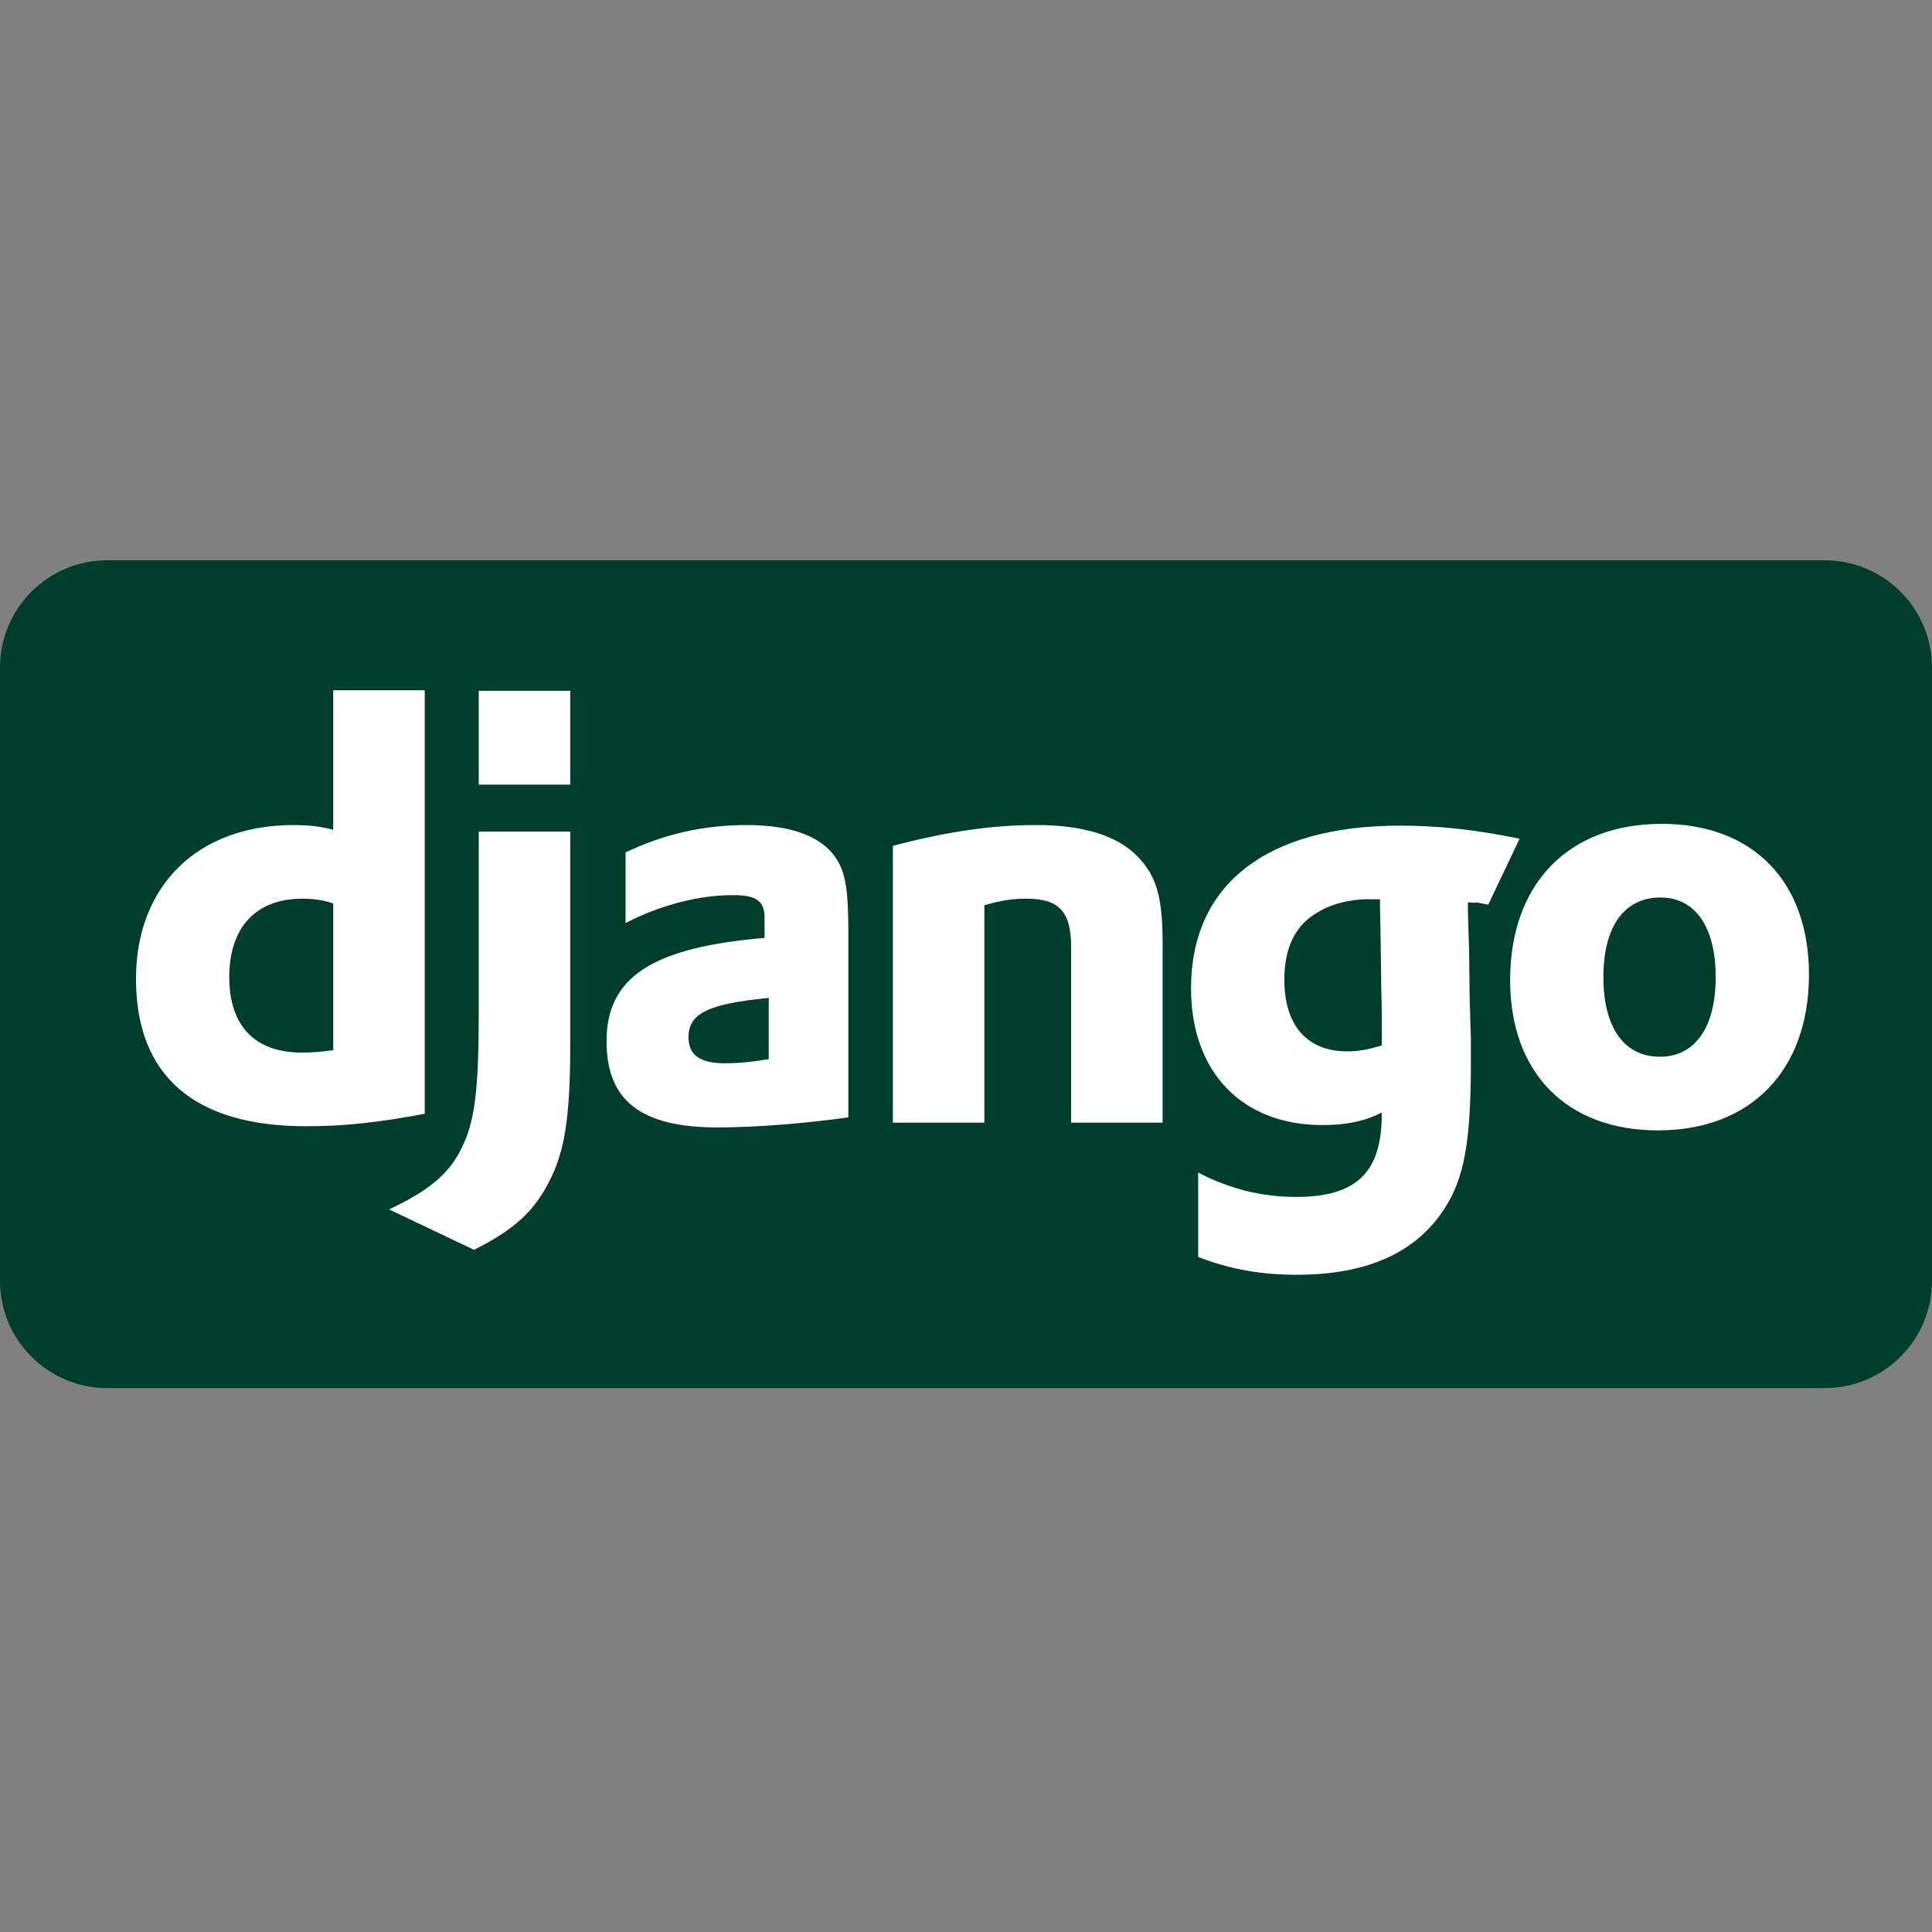
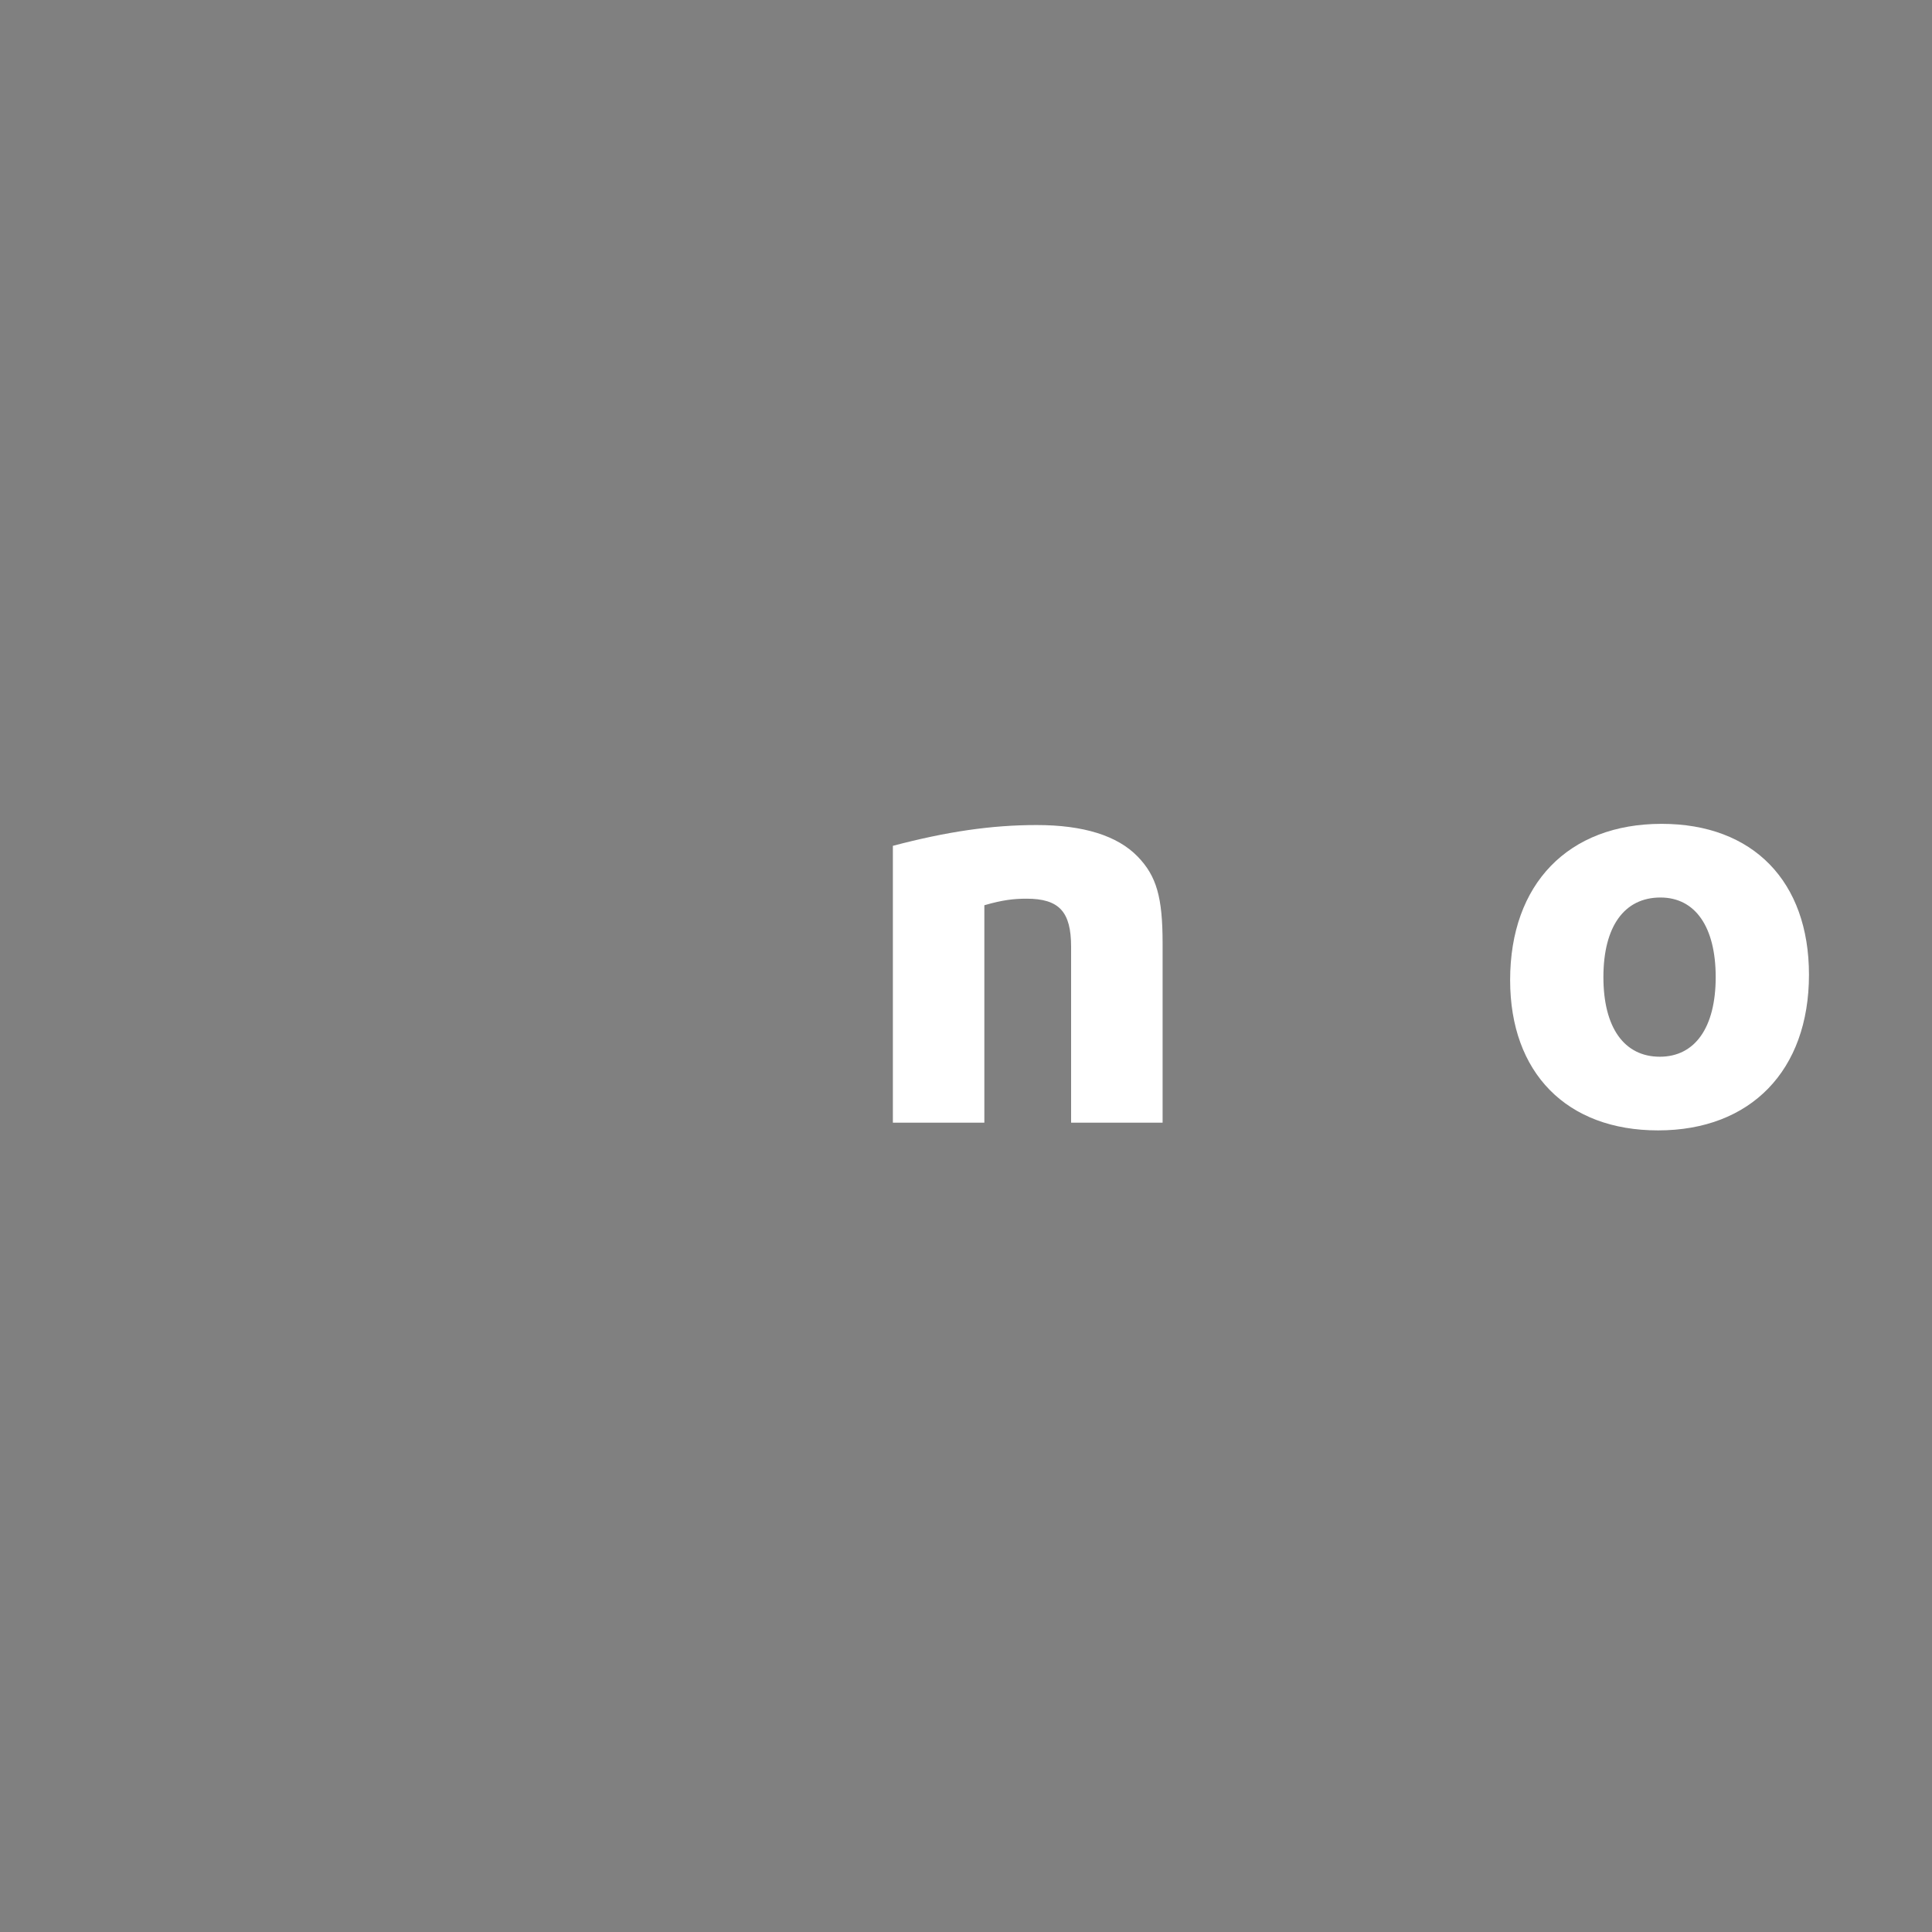
<svg xmlns="http://www.w3.org/2000/svg" width="100" height="100" viewBox="0 0 100 100" fill="none">
  <rect x="0" y="0" width="100" height="100" fill="#808080" stroke="none" />
-   <path d="M100 66.294C100 69.361 97.513 71.848 94.445 71.848H5.555C2.487 71.848 0 69.361 0 66.294V34.555C0 31.487 2.487 29 5.555 29H94.445C97.513 29 100 31.487 100 34.555V66.294Z" fill="#003D2B" />
-   <path d="M17.248 35.728H21.984V57.648C19.555 58.11 17.771 58.294 15.834 58.294C10.053 58.294 7.039 55.681 7.039 50.668C7.039 45.84 10.237 42.704 15.188 42.704C15.957 42.704 16.541 42.765 17.248 42.949L17.248 35.728ZM17.248 46.762C16.695 46.578 16.233 46.517 15.649 46.517C13.251 46.517 11.867 47.993 11.867 50.575C11.867 53.097 13.189 54.481 15.618 54.481C16.141 54.481 16.572 54.45 17.248 54.358V46.762Z" fill="white" />
-   <path d="M29.516 43.042V54.02C29.516 57.802 29.239 59.616 28.409 61.185C27.64 62.692 26.625 63.645 24.534 64.69L20.137 62.599C22.228 61.615 23.242 60.755 23.888 59.432C24.565 58.079 24.78 56.51 24.78 52.39V43.042H29.516ZM24.78 35.754H29.516V40.613H24.78V35.754Z" fill="white" />
-   <path d="M32.379 44.118C34.47 43.134 36.469 42.704 38.652 42.704C41.081 42.704 42.68 43.349 43.388 44.61C43.787 45.317 43.91 46.24 43.91 48.208V57.833C41.788 58.141 39.113 58.356 37.145 58.356C33.178 58.356 31.395 56.972 31.395 53.897C31.395 50.575 33.762 49.038 39.574 48.546V47.5C39.574 46.639 39.144 46.332 37.945 46.332C36.192 46.332 34.224 46.824 32.379 47.777V44.118H32.379ZM39.79 51.652C36.653 51.96 35.638 52.452 35.638 53.682C35.638 54.604 36.223 55.035 37.514 55.035C38.221 55.035 38.867 54.973 39.79 54.82V51.652Z" fill="white" />
  <path d="M46.215 43.78C49.013 43.042 51.319 42.704 53.656 42.704C56.086 42.704 57.839 43.257 58.884 44.334C59.868 45.348 60.176 46.455 60.176 48.823V58.11H55.44V49.007C55.44 47.193 54.825 46.516 53.134 46.516C52.488 46.516 51.904 46.578 50.95 46.855V58.11H46.215L46.215 43.78Z" fill="white" />
-   <path d="M62.018 60.693C63.679 61.554 65.339 61.953 67.092 61.953C70.197 61.953 71.52 60.693 71.52 57.679C71.52 57.649 71.52 57.618 71.52 57.587C70.597 58.048 69.675 58.233 68.445 58.233C64.293 58.233 61.648 55.496 61.648 51.16C61.648 45.779 65.554 42.734 72.473 42.734C74.502 42.734 76.378 42.949 78.654 43.41L77.032 46.827C75.772 46.581 76.931 46.794 75.979 46.701V47.193L76.04 49.192L76.07 51.775C76.101 52.42 76.101 53.066 76.132 53.712C76.132 54.296 76.132 54.573 76.132 55.004C76.132 59.063 75.794 60.97 74.779 62.538C73.303 64.844 70.751 65.982 67.122 65.982C65.277 65.982 63.678 65.705 62.018 65.059L62.018 60.693ZM71.428 46.547C71.366 46.547 71.305 46.547 71.274 46.547H70.936C70.013 46.517 68.937 46.762 68.199 47.224C67.061 47.87 66.477 49.038 66.477 50.699C66.477 53.067 67.646 54.42 69.737 54.42C70.382 54.42 70.905 54.297 71.52 54.112V53.774V52.482C71.52 51.929 71.489 51.314 71.489 50.668L71.459 48.485L71.428 46.917V46.547H71.428Z" fill="white" />
  <path d="M86.006 42.642C90.741 42.642 93.632 45.625 93.632 50.452C93.632 55.403 90.619 58.509 85.821 58.509C81.085 58.509 78.164 55.526 78.164 50.73C78.164 45.748 81.178 42.642 86.006 42.642ZM85.913 54.696C87.728 54.696 88.804 53.189 88.804 50.575C88.804 47.992 87.758 46.455 85.944 46.455C84.068 46.455 82.992 47.962 82.992 50.575C82.992 53.189 84.068 54.696 85.913 54.696Z" fill="white" />
</svg>